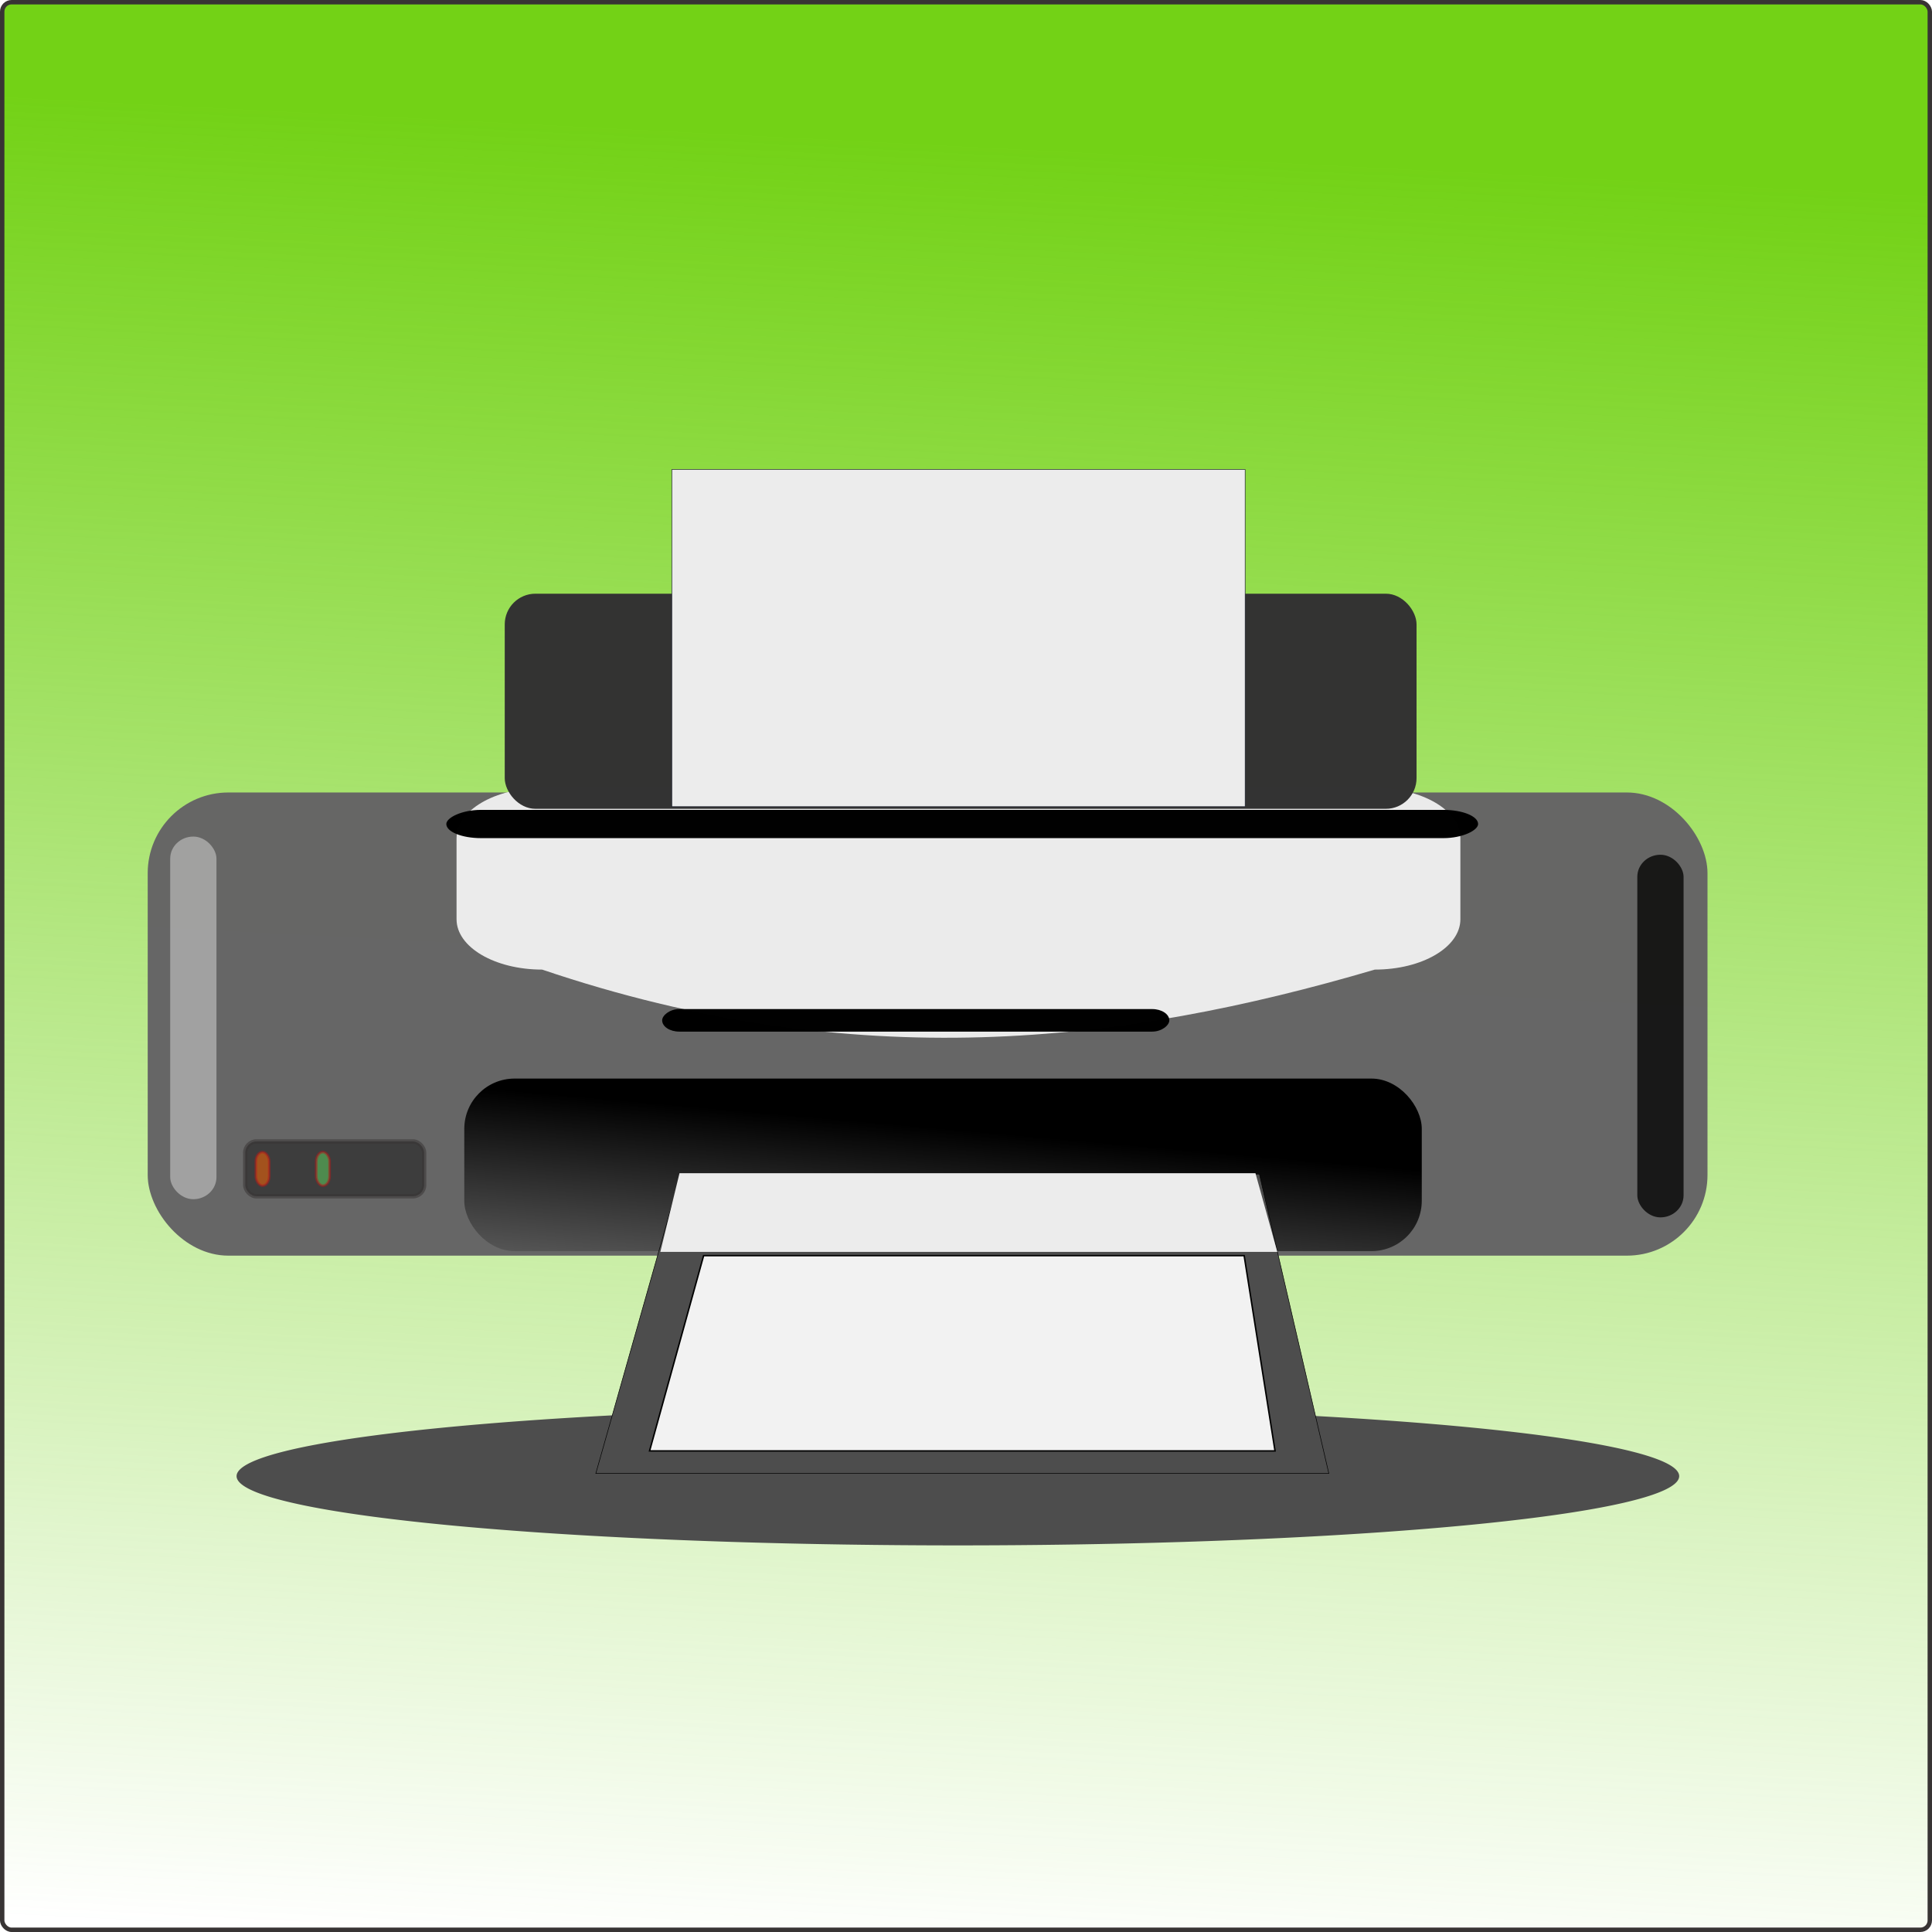
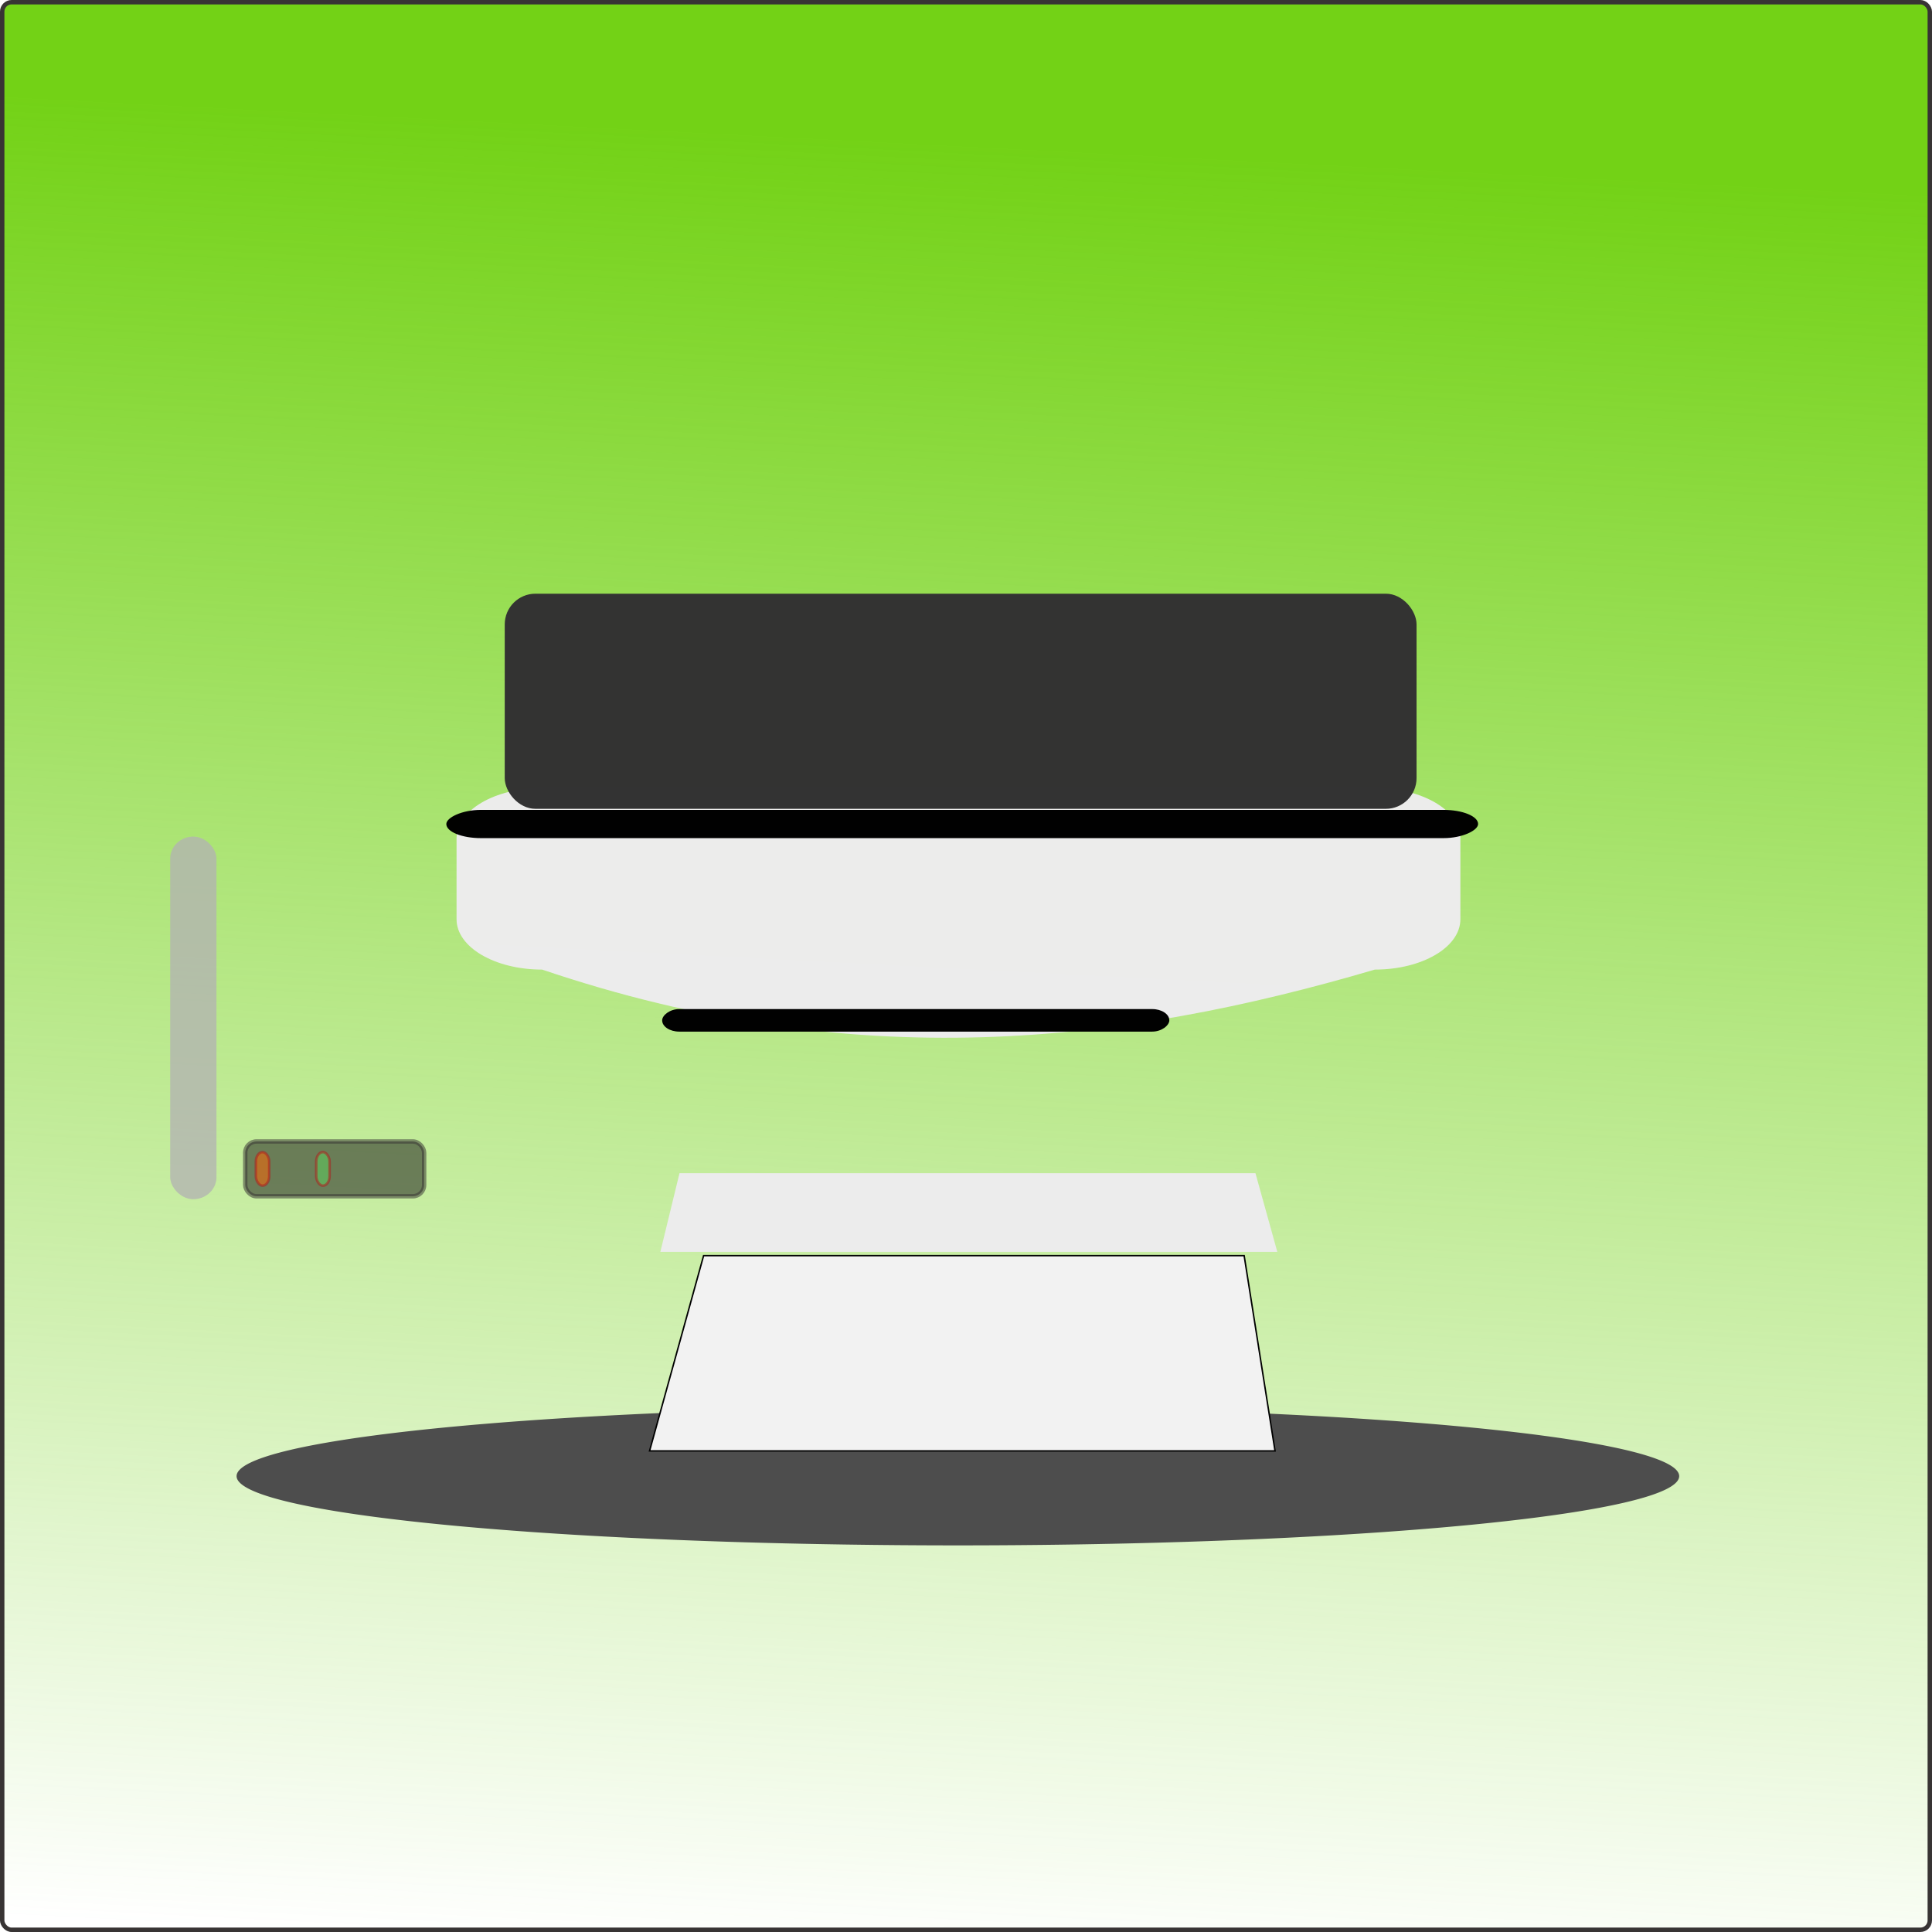
<svg xmlns="http://www.w3.org/2000/svg" viewBox="0 0 64 64">
  <defs>
    <filter id="e" height="1.347" width="3.853" y="-.174" x="-1.427" color-interpolation-filters="sRGB">
      <feGaussianBlur stdDeviation="4.257" />
    </filter>
    <filter id="d" height="3.431" width="1.164" y="-1.216" x="-.082" color-interpolation-filters="sRGB">
      <feGaussianBlur stdDeviation="2.822" />
    </filter>
    <filter id="f" height="6.404" width="1.364" y="-2.702" x="-.182">
      <feGaussianBlur stdDeviation="6.271" />
    </filter>
    <filter id="b" height="4.167" width="1.304" y="-1.583" x="-.152">
      <feGaussianBlur stdDeviation="3.026" />
    </filter>
    <linearGradient id="c" y2="191.39" gradientUnits="userSpaceOnUse" x2="139.31" gradientTransform="translate(-10.092 4.88) scale(.197)" y1="158.98" x1="142.16">
      <stop offset="0" />
      <stop offset="1" stop-opacity="0" />
    </linearGradient>
    <linearGradient id="a" y2="64.455" gradientUnits="userSpaceOnUse" x2="9.175" gradientTransform="matrix(.997 0 0 1.006 .264 -.852)" y1="4.552" x1="12.234">
      <stop offset="0" stop-color="#73d216" />
      <stop offset="1" stop-color="#73d216" stop-opacity="0" />
    </linearGradient>
  </defs>
  <rect ry=".312" height="63.854" width="63.854" y=".073" x=".073" stroke="#383434" stroke-linecap="round" stroke-width=".146" fill="url(#a)" />
  <path d="M58.492 52.149a23.894 2.294 0 11-47.788 0 23.894 2.294 0 1147.788 0z" transform="translate(-2.867 -3.25)" filter="url(#b)" fill="#4d4d4d" />
-   <rect ry="2.672" height="15.343" width="51.67" y="26.252" x="4.893" fill-opacity=".993" fill="#666" />
-   <rect ry="1.667" height="5.716" width="31.718" y="35.729" x="15.38" fill="url(#c)" />
  <path d="M17.959 26.102h27.583c1.57 0 2.835.744 2.835 1.667v2.683c0 .923-1.264 1.667-2.835 1.667-8.357 2.46-17.193 3.516-27.583 0-1.57 0-2.835-.744-2.835-1.667v-2.683c0-.923 1.264-1.667 2.835-1.667z" fill-opacity=".993" fill="#ececec" />
  <rect transform="matrix(.413 0 0 -.168 -33.528 50.491)" ry="2.785" height="5.57" width="82.759" y="135.28" x="116.98" fill-opacity=".993" filter="url(#d)" />
-   <path d="M22.549 38.893h19.17l2.3 9.917H19.737l2.812-9.917z" fill-rule="evenodd" stroke="#000" stroke-width=".018" fill="#4d4d4d" />
  <path d="M21.875 41.471h20.438l-.724-2.606H22.509l-.634 2.606z" fill-rule="evenodd" fill="#ececec" />
  <rect ry="1.017" height="7.126" width="30.205" y="19.667" x="16.72" fill-opacity=".993" fill="#333" />
-   <rect ry="0" height="11.169" width="18.993" y="15.553" x="22.254" stroke-linejoin="round" stroke="#171b29" stroke-width=".018" fill="#ececec" />
  <path d="M23.309 41.595h17.905l1.023 6.468H21.518l1.79-6.468z" fill-rule="evenodd" stroke="#000" stroke-width=".049" fill="#f2f2f2" />
  <rect transform="matrix(.214 0 0 .204 -10.029 2.388)" ry="3.581" height="58.886" width="7.162" y="124.14" x="73.21" opacity=".878" fill-opacity=".993" filter="url(#e)" fill="#b3b3b3" />
-   <rect ry="3.581" transform="matrix(.214 0 0 .204 38.571 2.99)" height="58.886" width="7.162" y="124.14" x="73.21" opacity=".878" fill-opacity=".993" filter="url(#e)" />
  <rect ry="2.785" transform="matrix(.203 0 0 -.134 -1.812 52.301)" height="5.57" width="82.759" y="135.28" x="116.98" fill-opacity=".993" filter="url(#f)" />
  <rect ry=".374" height="1.816" width="5.926" y="37.812" x="8.124" opacity=".524" stroke="#383434" stroke-linecap="round" stroke-width=".146" fill="#1a1a1a" />
  <rect ry=".31" height="1.111" width=".442" y="38.165" x="8.476" opacity=".524" stroke="#b11b1b" stroke-linecap="round" stroke-width=".086" fill="#f60" />
  <rect ry=".31" height="1.111" width=".442" y="38.165" x="10.476" opacity=".524" stroke="#b11b1b" stroke-linecap="round" stroke-width=".086" fill="#5fd35f" />
</svg>